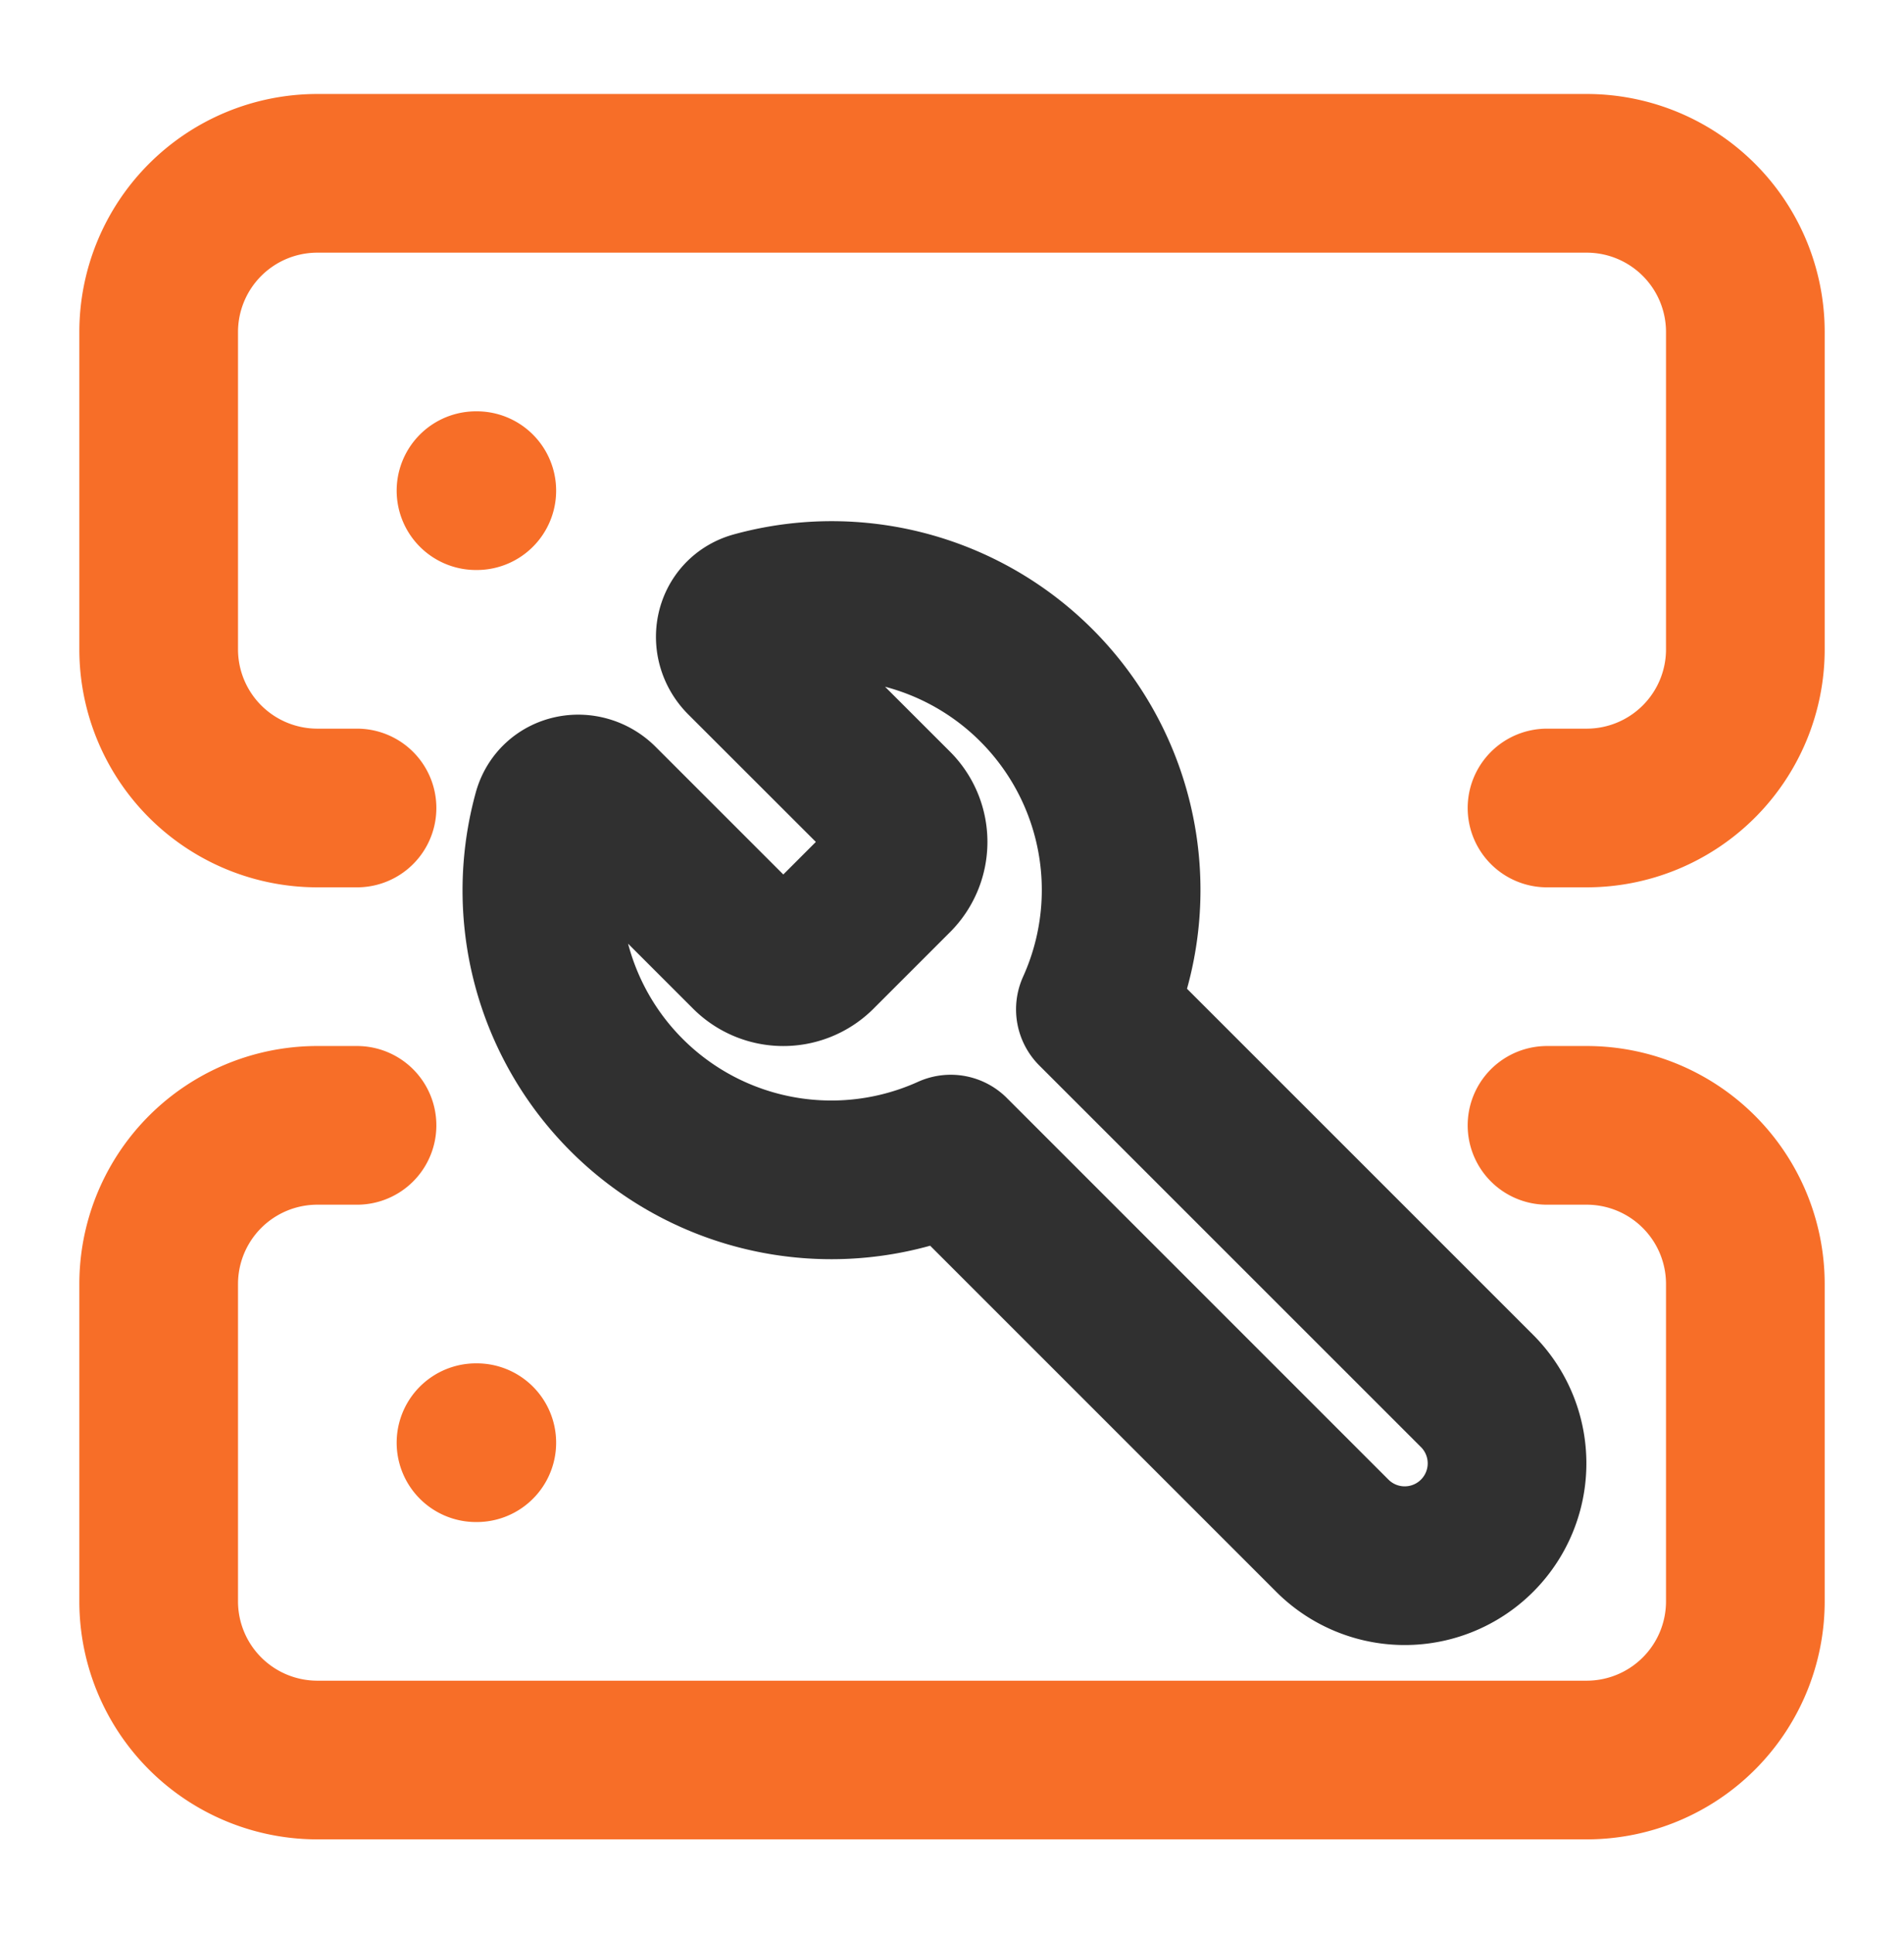
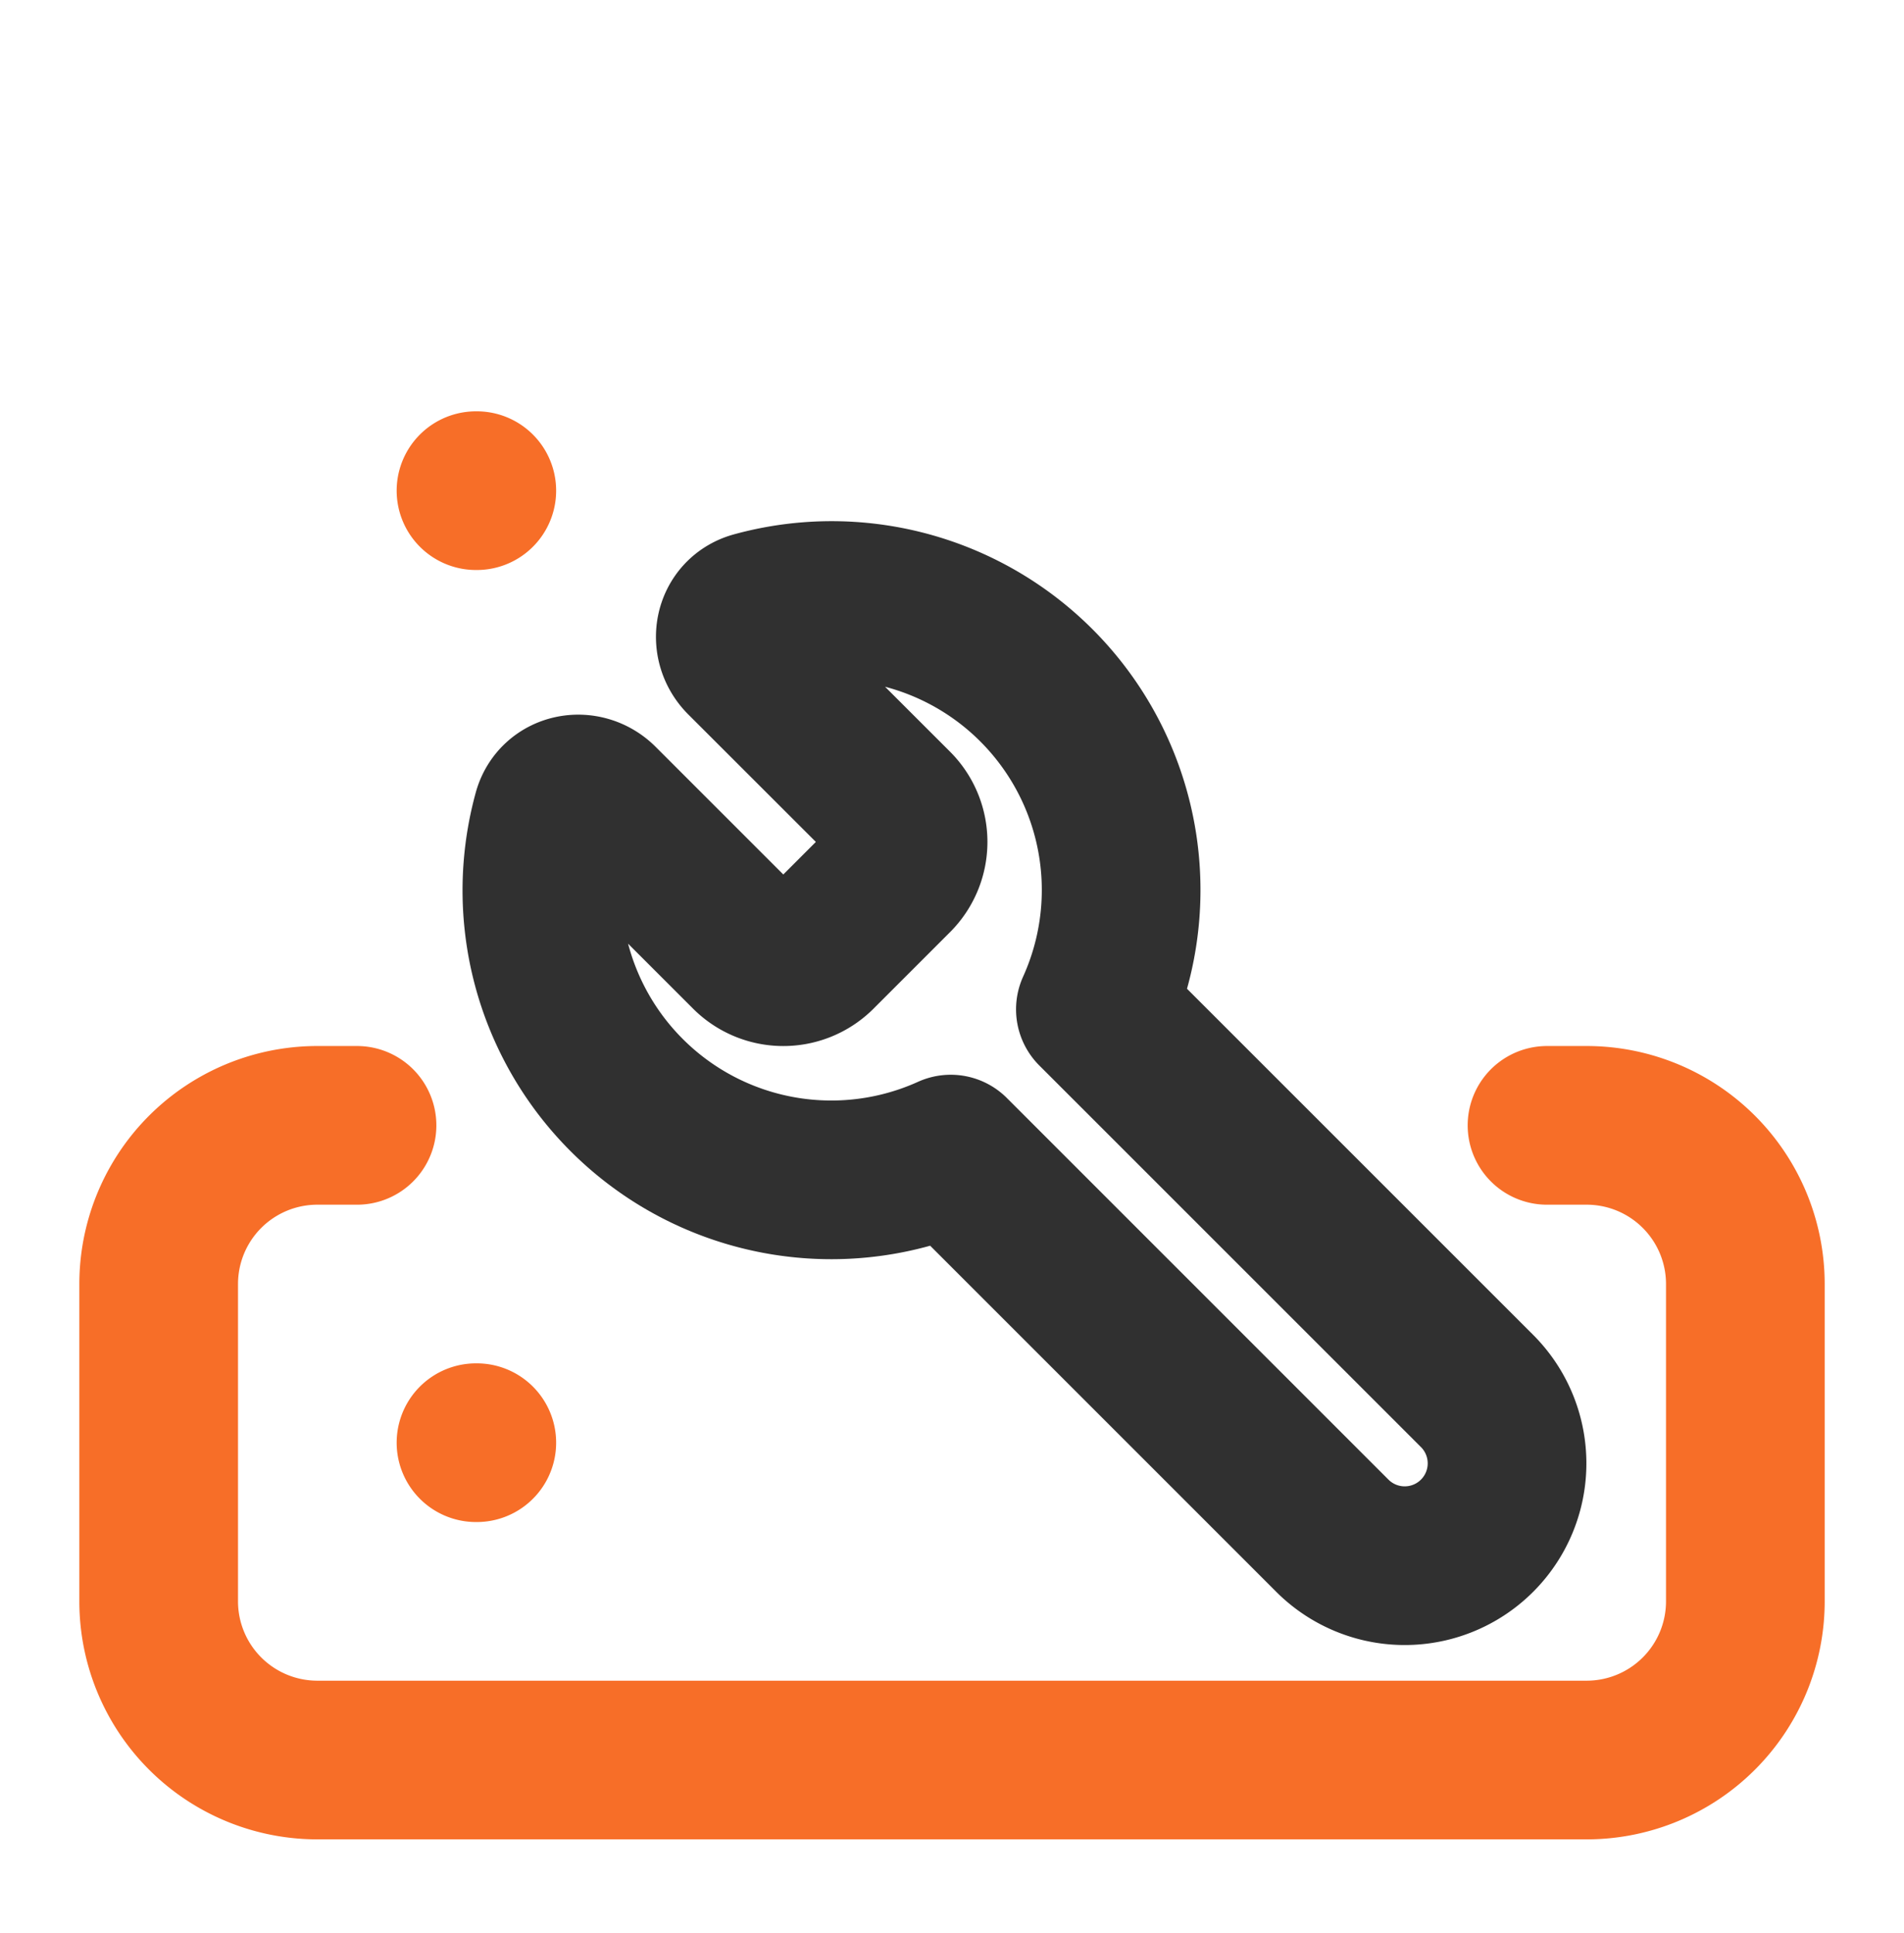
<svg xmlns="http://www.w3.org/2000/svg" width="65" height="66" fill="none" viewBox="0 0 65 66">
-   <path stroke="#f76e28" stroke-linecap="round" stroke-linejoin="round" stroke-width="5.417" d="M12.188 27.583h-1.354a5.417 5.417 0 0 1-5.417-5.416V11.333a5.417 5.417 0 0 1 5.417-5.416h43.333a5.417 5.417 0 0 1 5.417 5.416v10.834a5.417 5.417 0 0 1-5.417 5.416h-1.354" />
  <path stroke="#303030" stroke-linecap="round" stroke-linejoin="round" stroke-width="5.417" d="M30.53 27.588a1.647 1.647 0 0 1 0 2.306l-2.636 2.636a1.647 1.647 0 0 1-2.306 0l-5.115-5.114c-.527-.53-1.422-.363-1.62.359a9.882 9.882 0 0 0 13.604 11.623l13.028 13.028a3.493 3.493 0 1 0 4.94-4.941l-13.03-13.028a9.882 9.882 0 0 0-11.623-13.603c-.721.197-.89 1.09-.36 1.62z" />
  <path stroke="#f76e28" stroke-linecap="round" stroke-linejoin="round" stroke-width="5.417" d="M12.188 38.417h-1.354a5.416 5.416 0 0 0-5.417 5.416v10.834a5.417 5.417 0 0 0 5.417 5.416h43.333a5.417 5.417 0 0 0 5.417-5.416V43.833a5.417 5.417 0 0 0-5.417-5.416h-1.354M16.25 49.25h.027m-.027-32.5h.027" />
</svg>